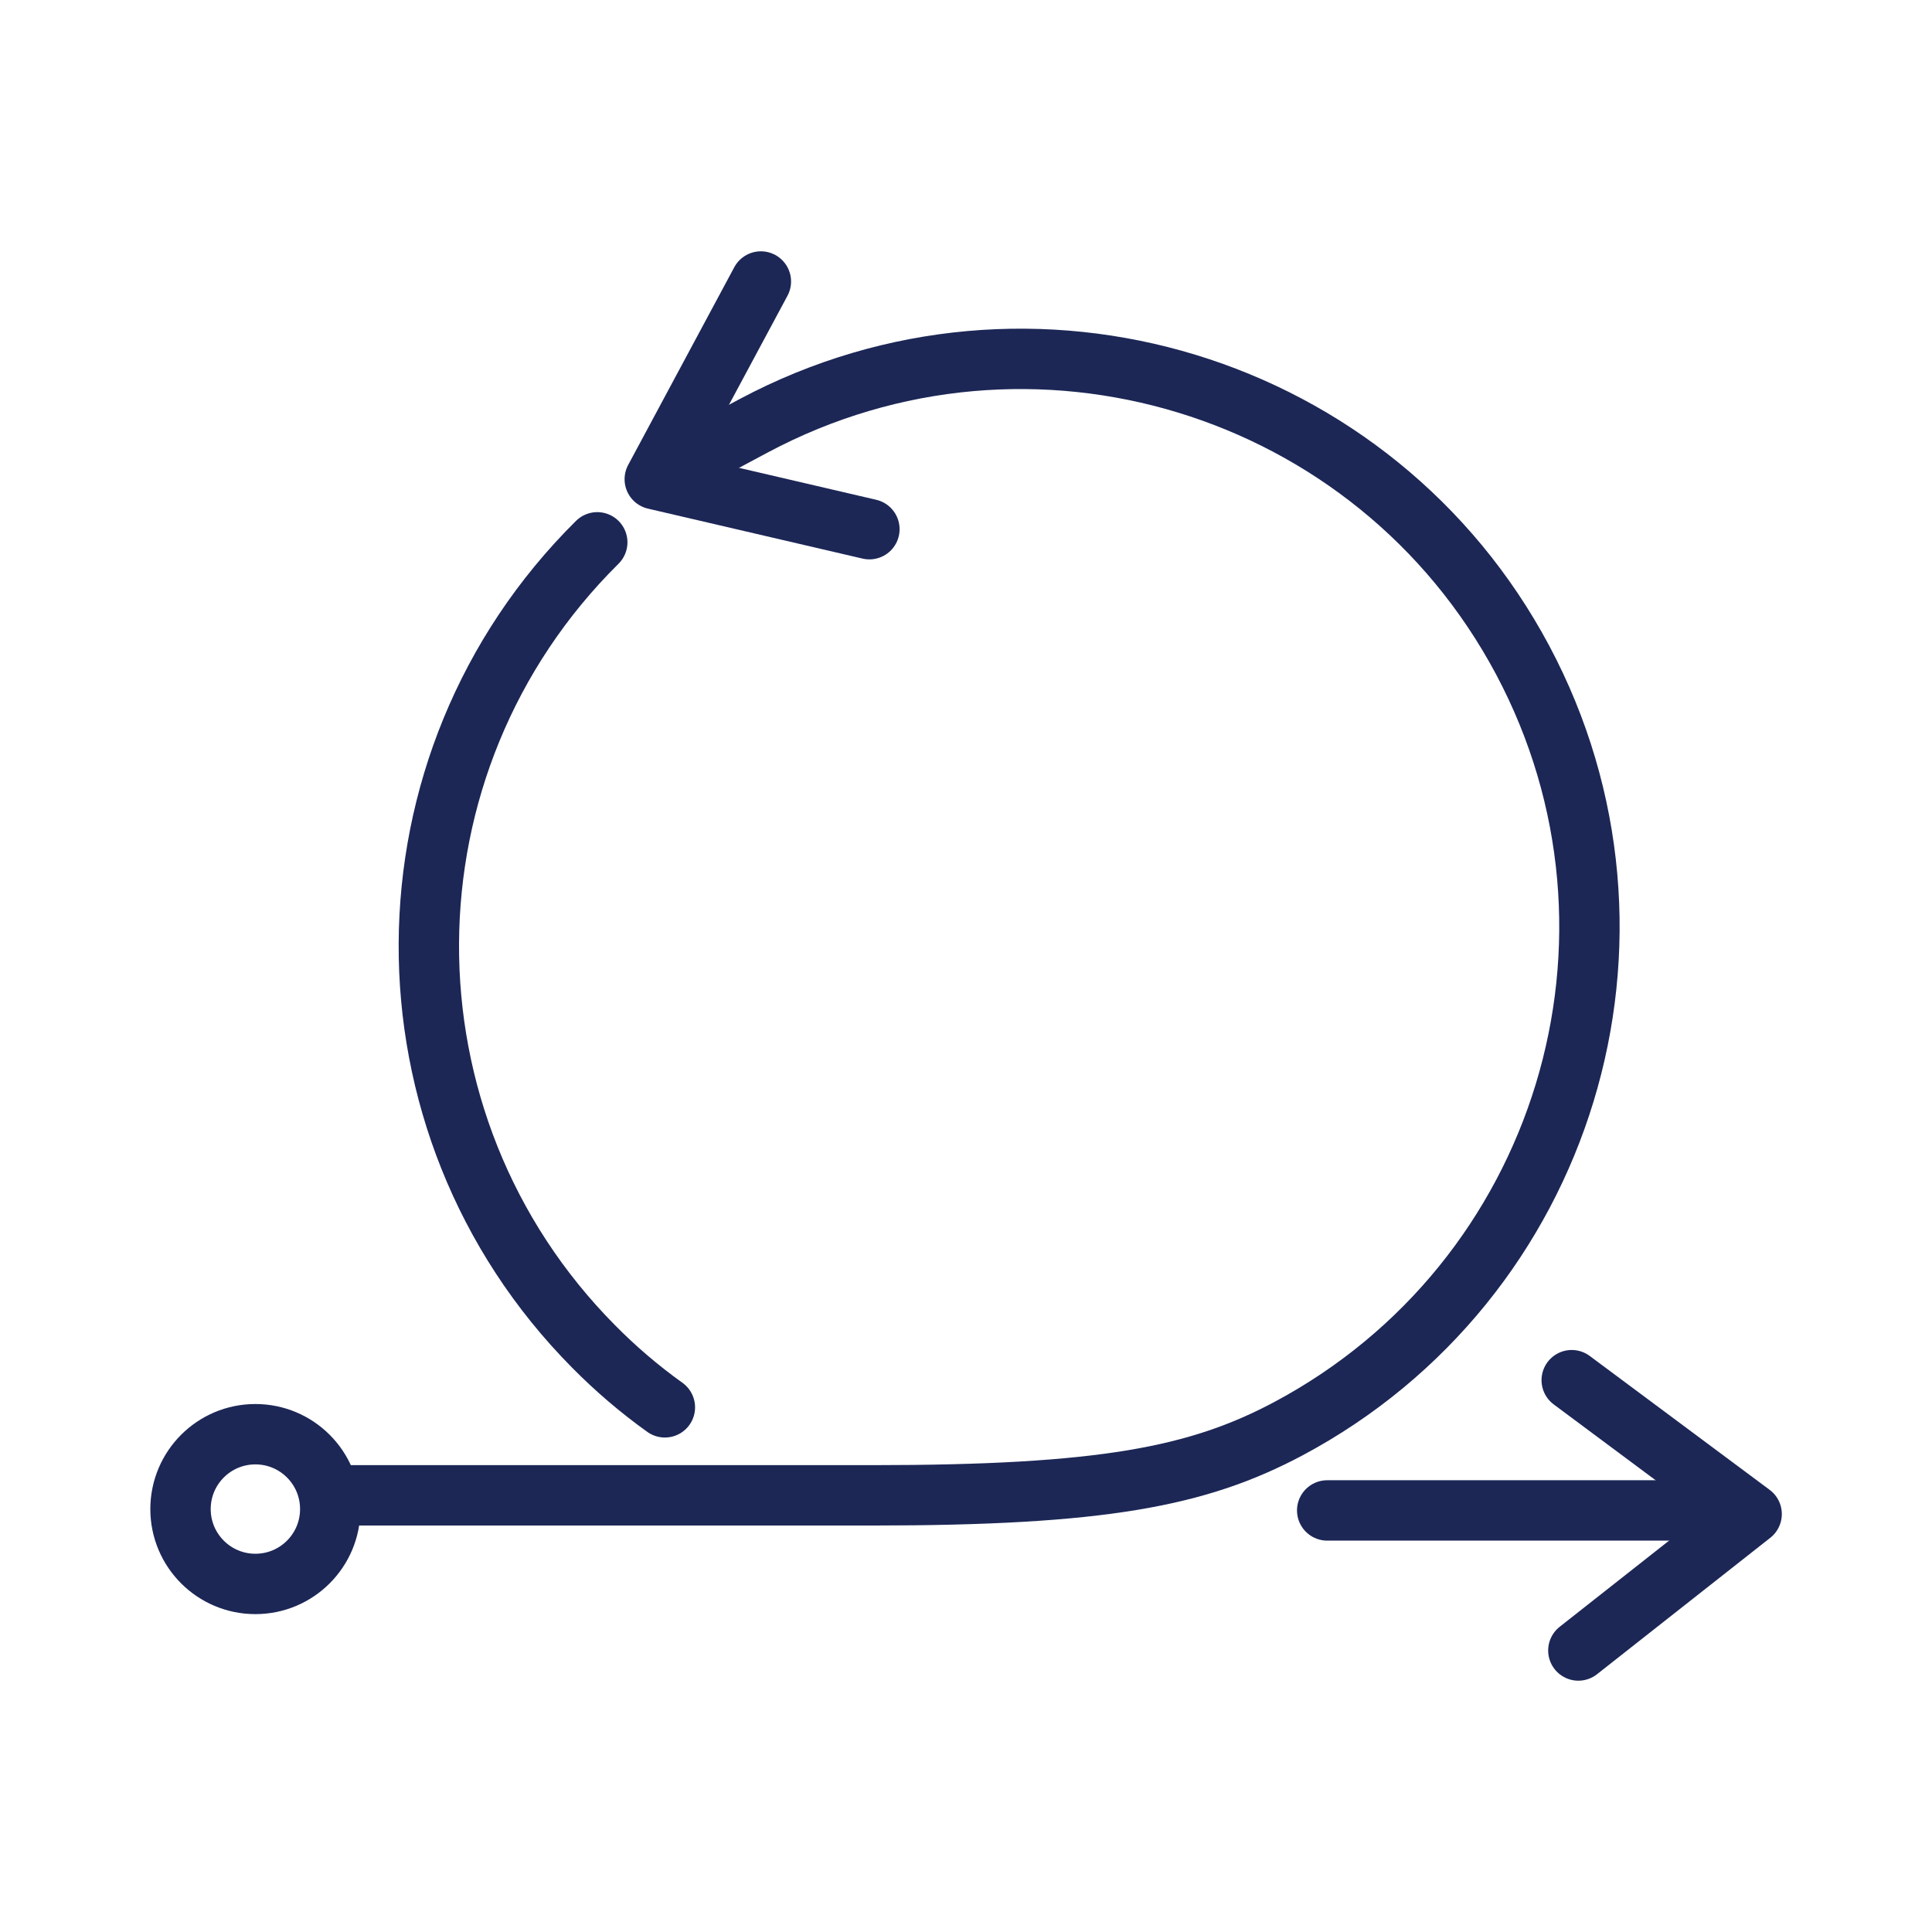
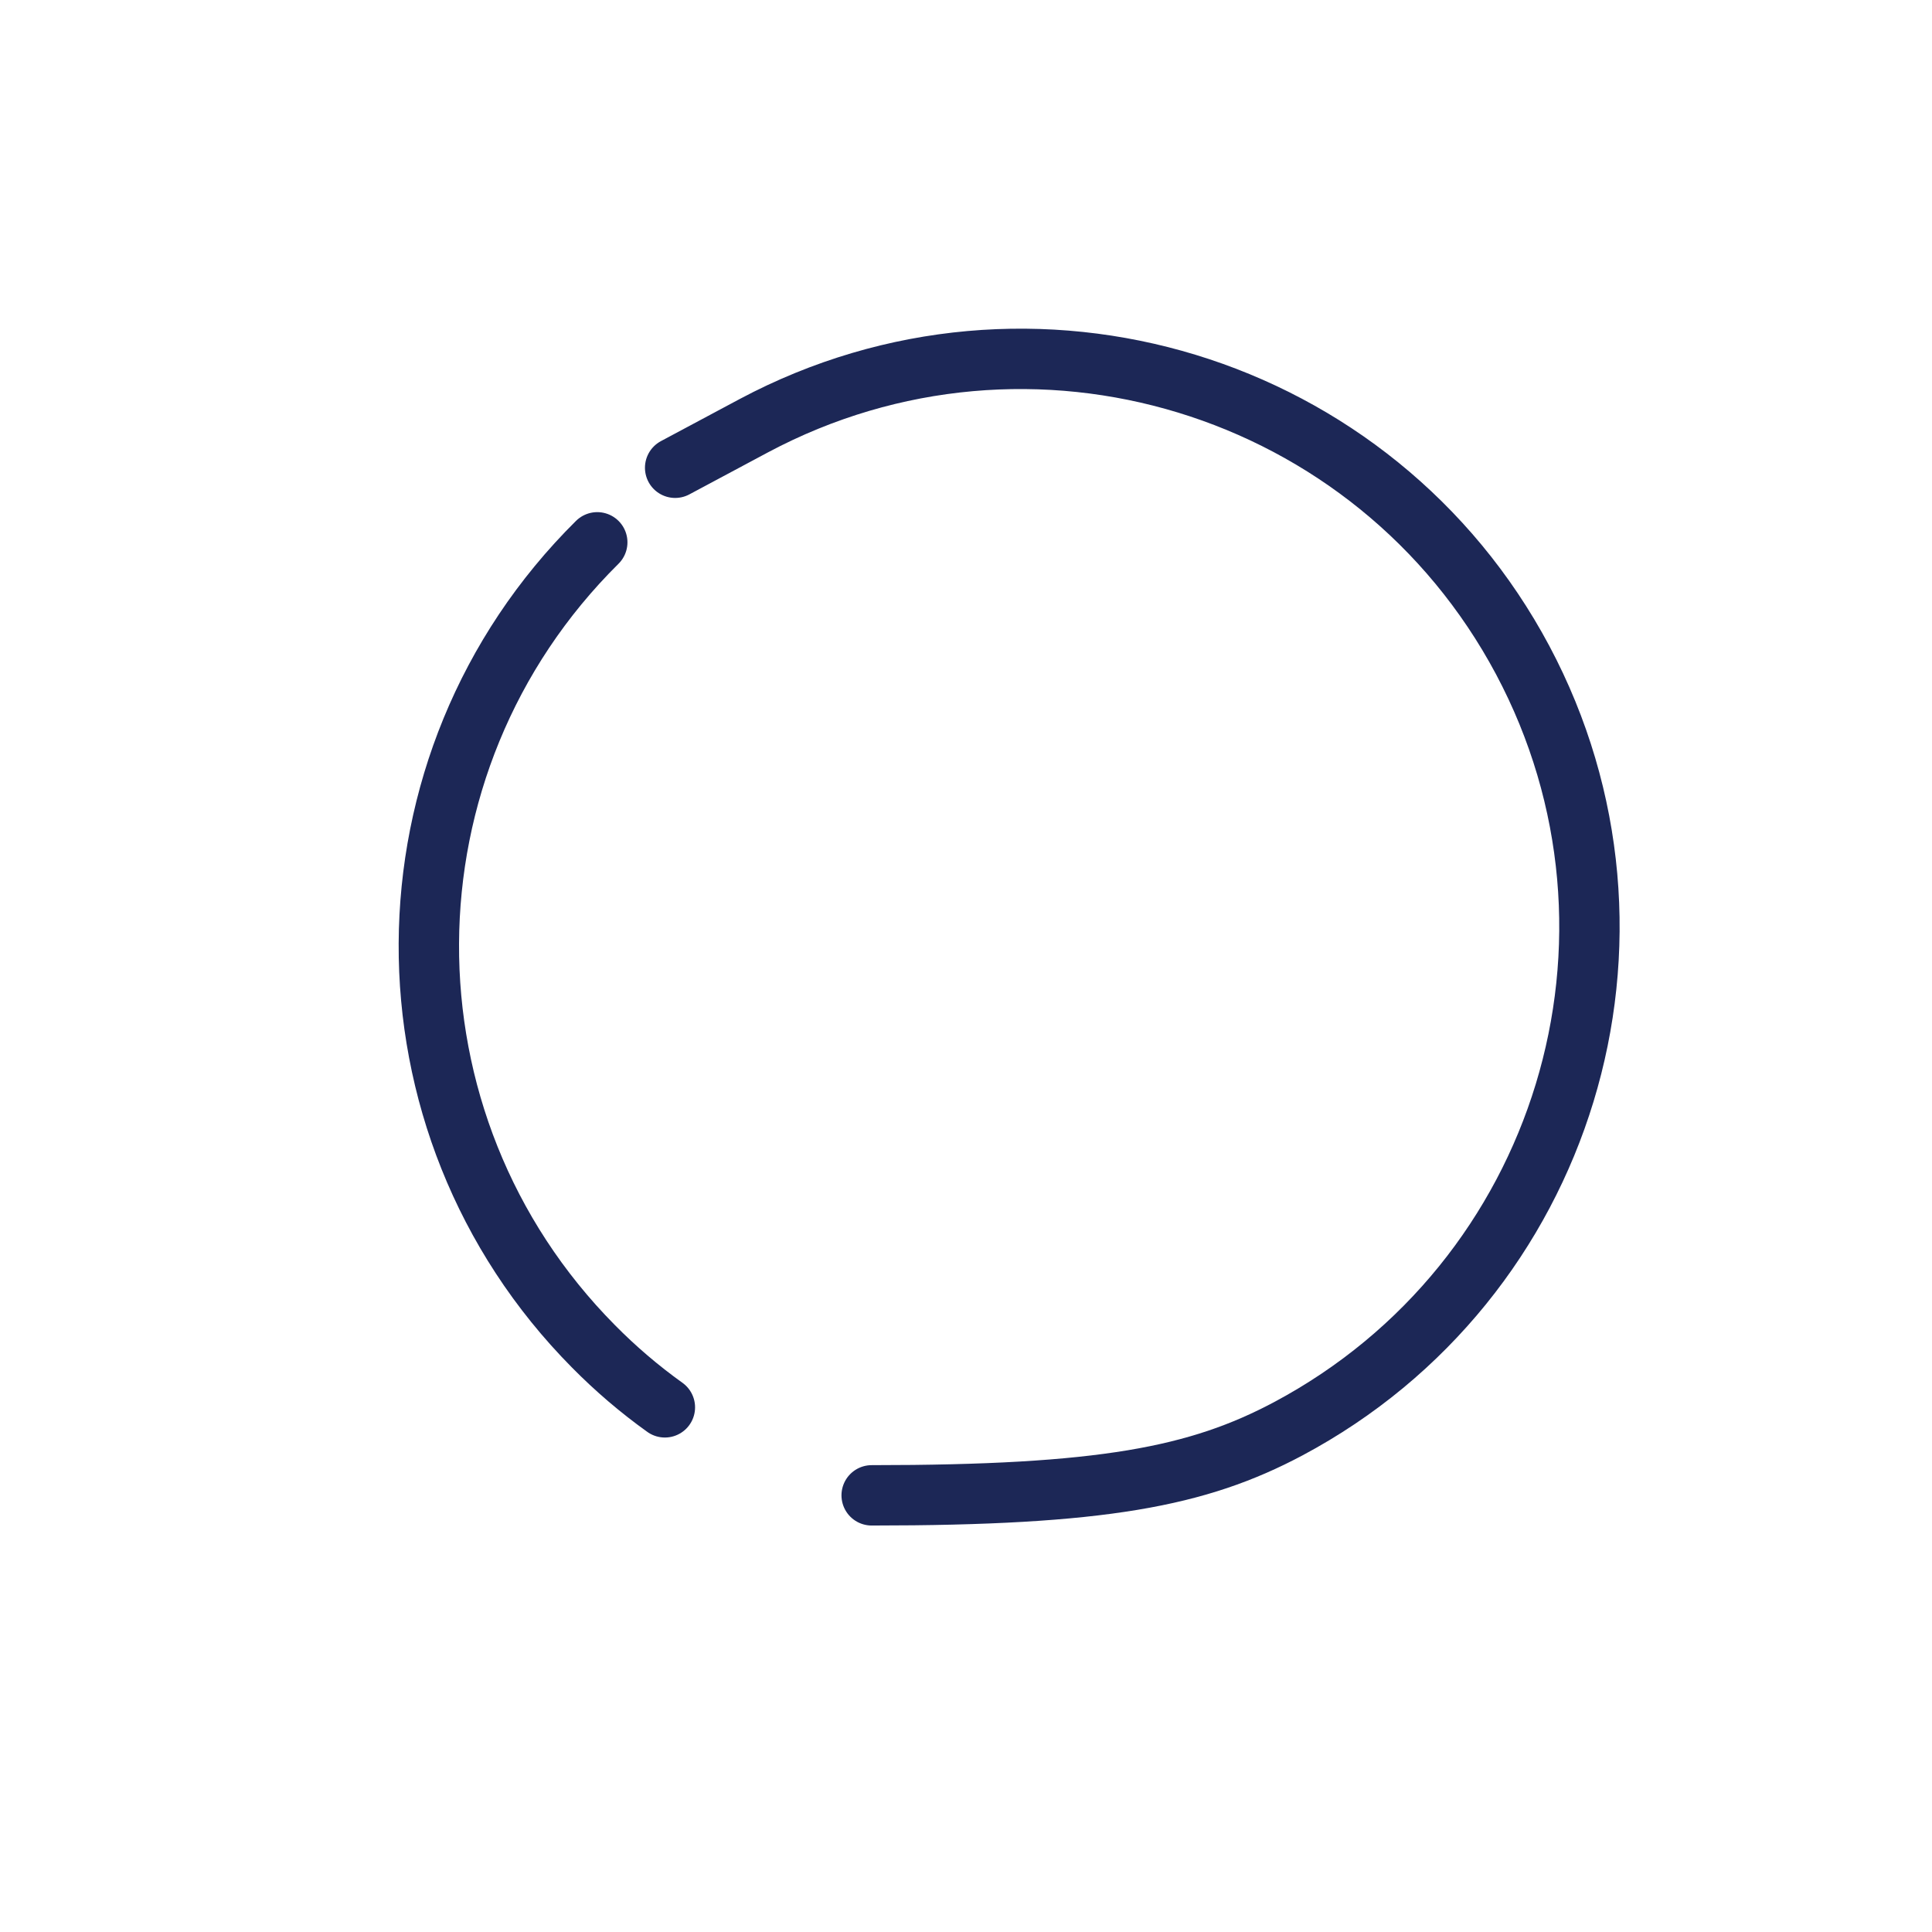
<svg xmlns="http://www.w3.org/2000/svg" id="midnight_blue" viewBox="0 0 128 128">
  <defs>
    <style>.cls-1{fill:none;stroke:#1c2756;stroke-linecap:round;stroke-linejoin:round;stroke-width:4px;}</style>
  </defs>
-   <polyline class="cls-1" points="50.41 18.65 43.38 31.75 57.6 35.06" />
-   <path class="cls-1" d="M44.73,30.99l5.22-2.79c18.35-9.77,41.15-2.82,50.93,15.53,9.77,18.35,2.82,41.15-15.53,50.93h0c-5.98,3.18-12.32,4.41-27.6,4.41H21.93" />
-   <polyline class="cls-1" points="104.13 91.44 116.05 100.31 104.57 109.35" />
-   <line class="cls-1" x1="87.93" y1="100.07" x2="112.93" y2="100.07" />
+   <path class="cls-1" d="M44.73,30.99l5.22-2.79c18.35-9.77,41.15-2.82,50.93,15.53,9.77,18.35,2.82,41.15-15.53,50.93h0c-5.98,3.18-12.32,4.41-27.6,4.41" />
  <path class="cls-1" d="M39.57,35.93c-14.78,14.64-14.89,38.49-.25,53.27,1.46,1.48,3.04,2.83,4.73,4.04" />
-   <circle class="cls-1" cx="16.92" cy="99.98" r="4.96" />
</svg>